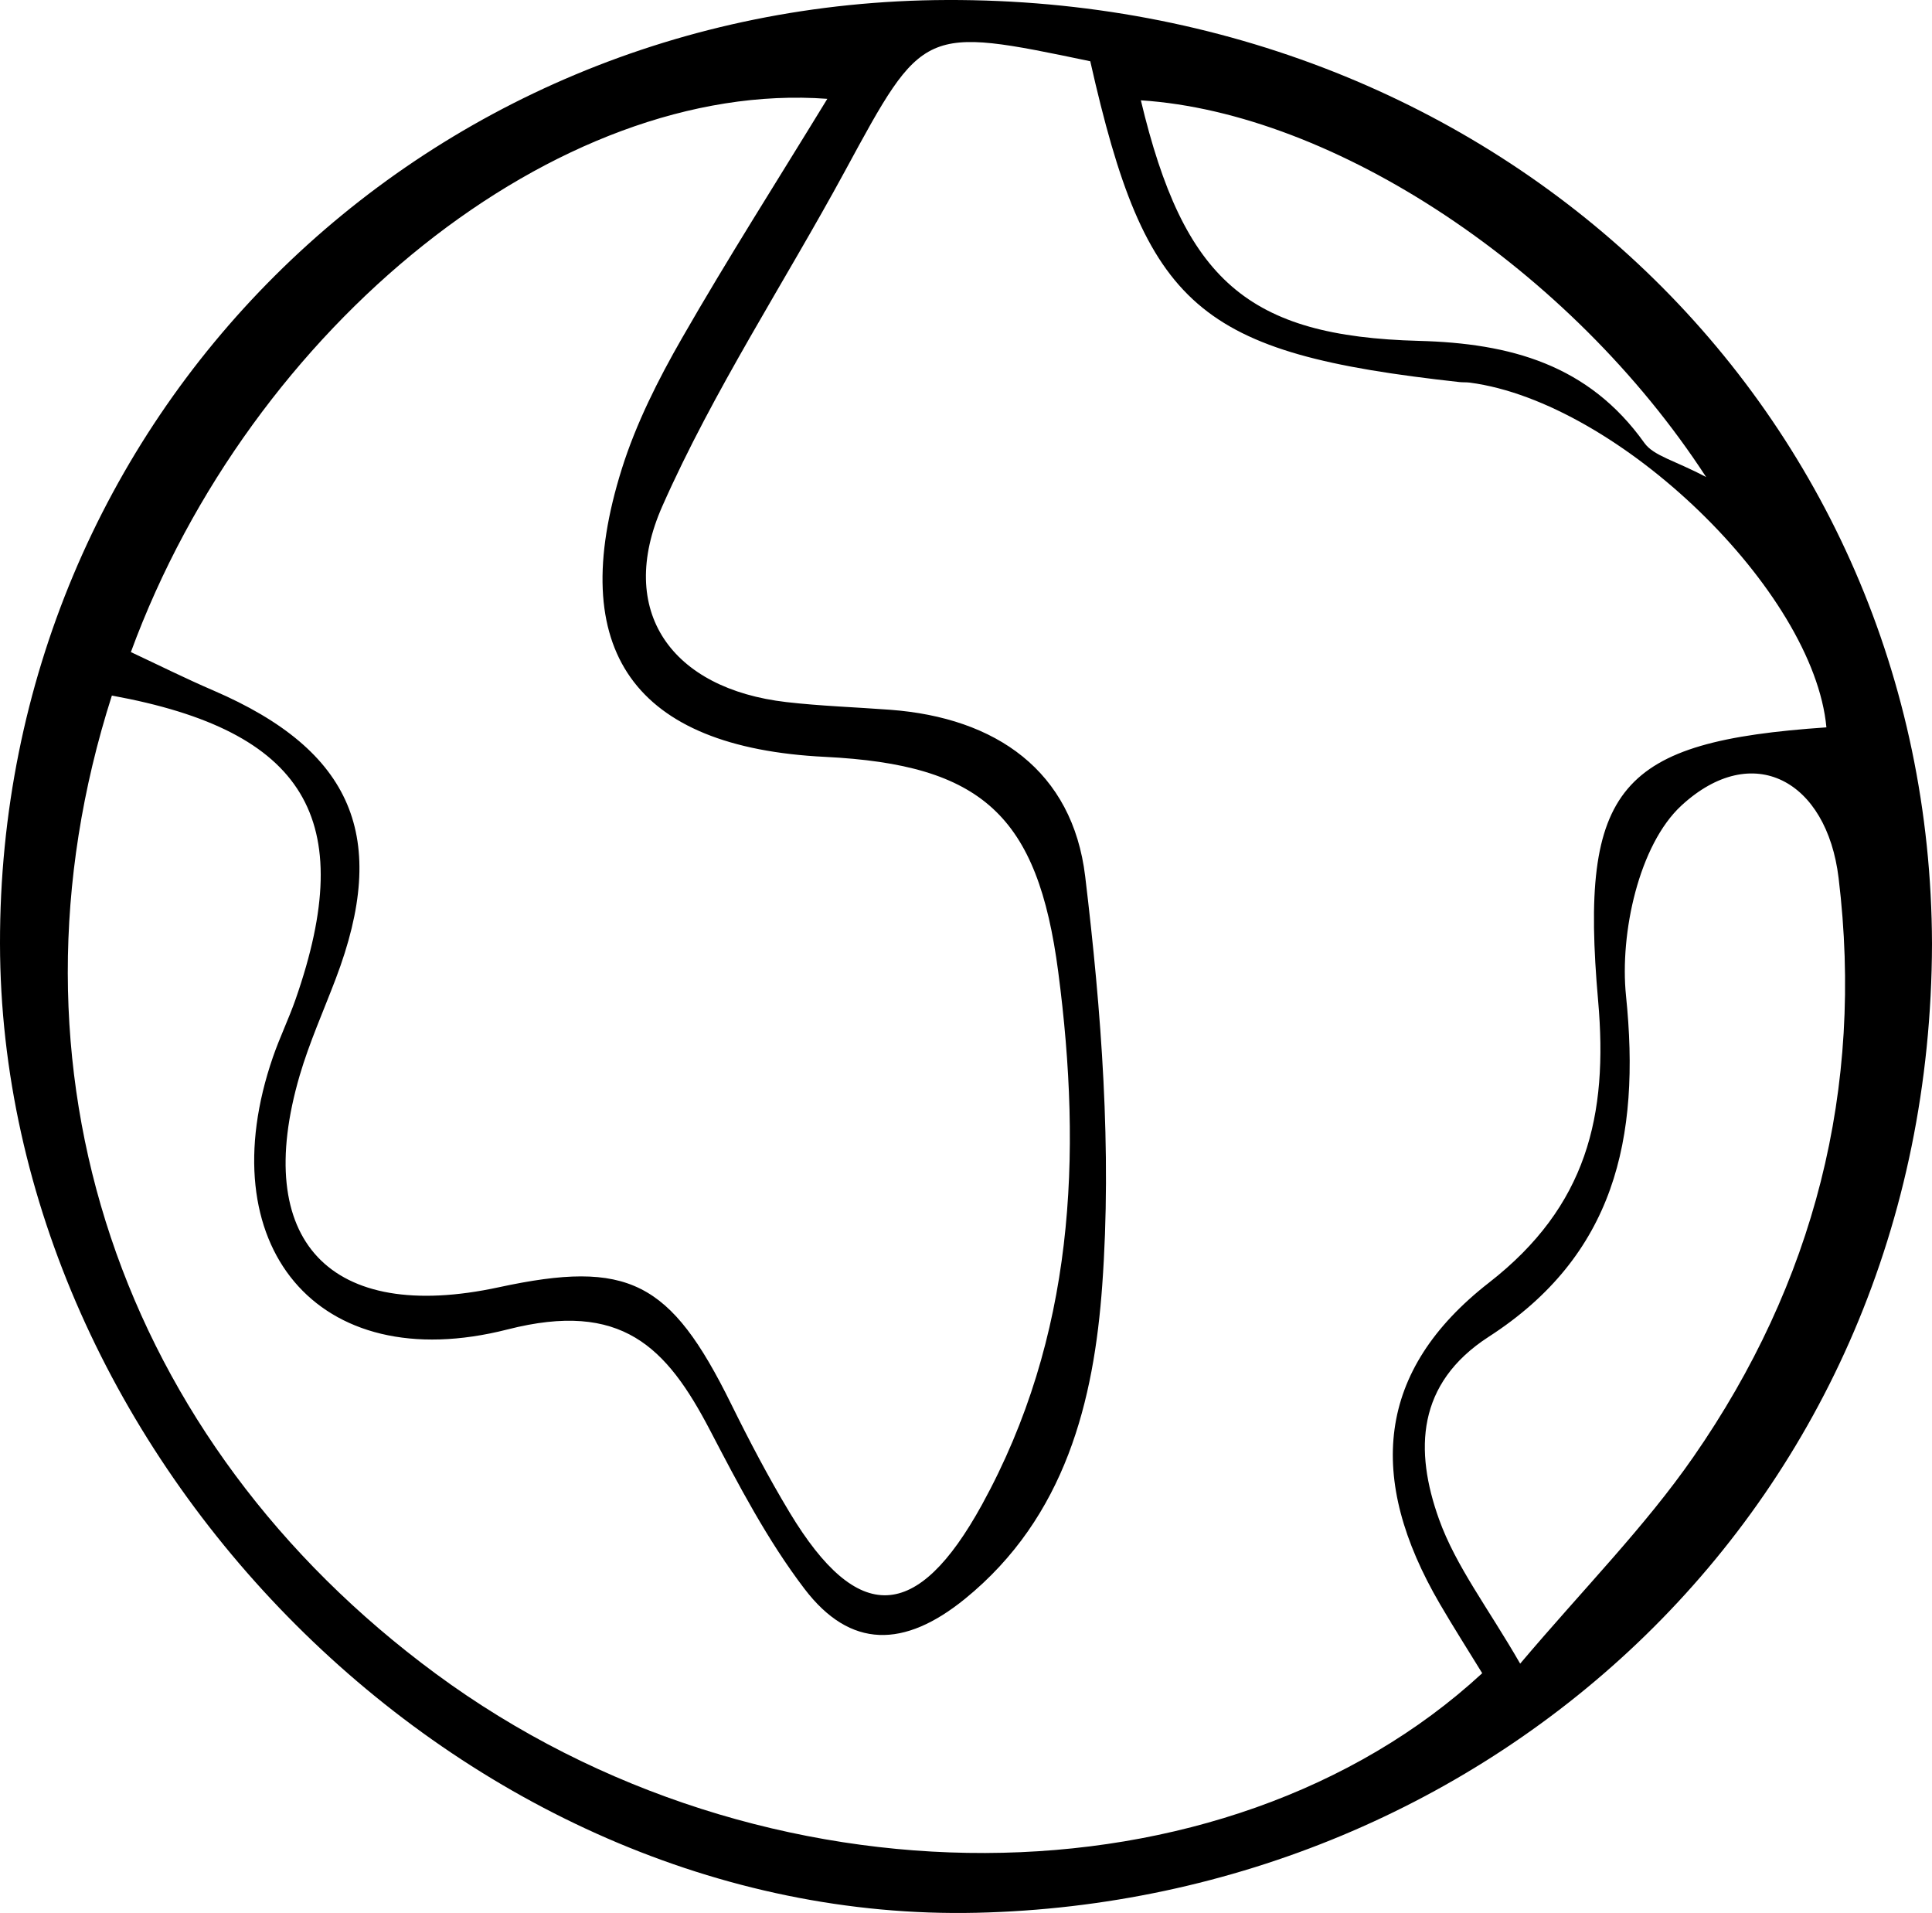
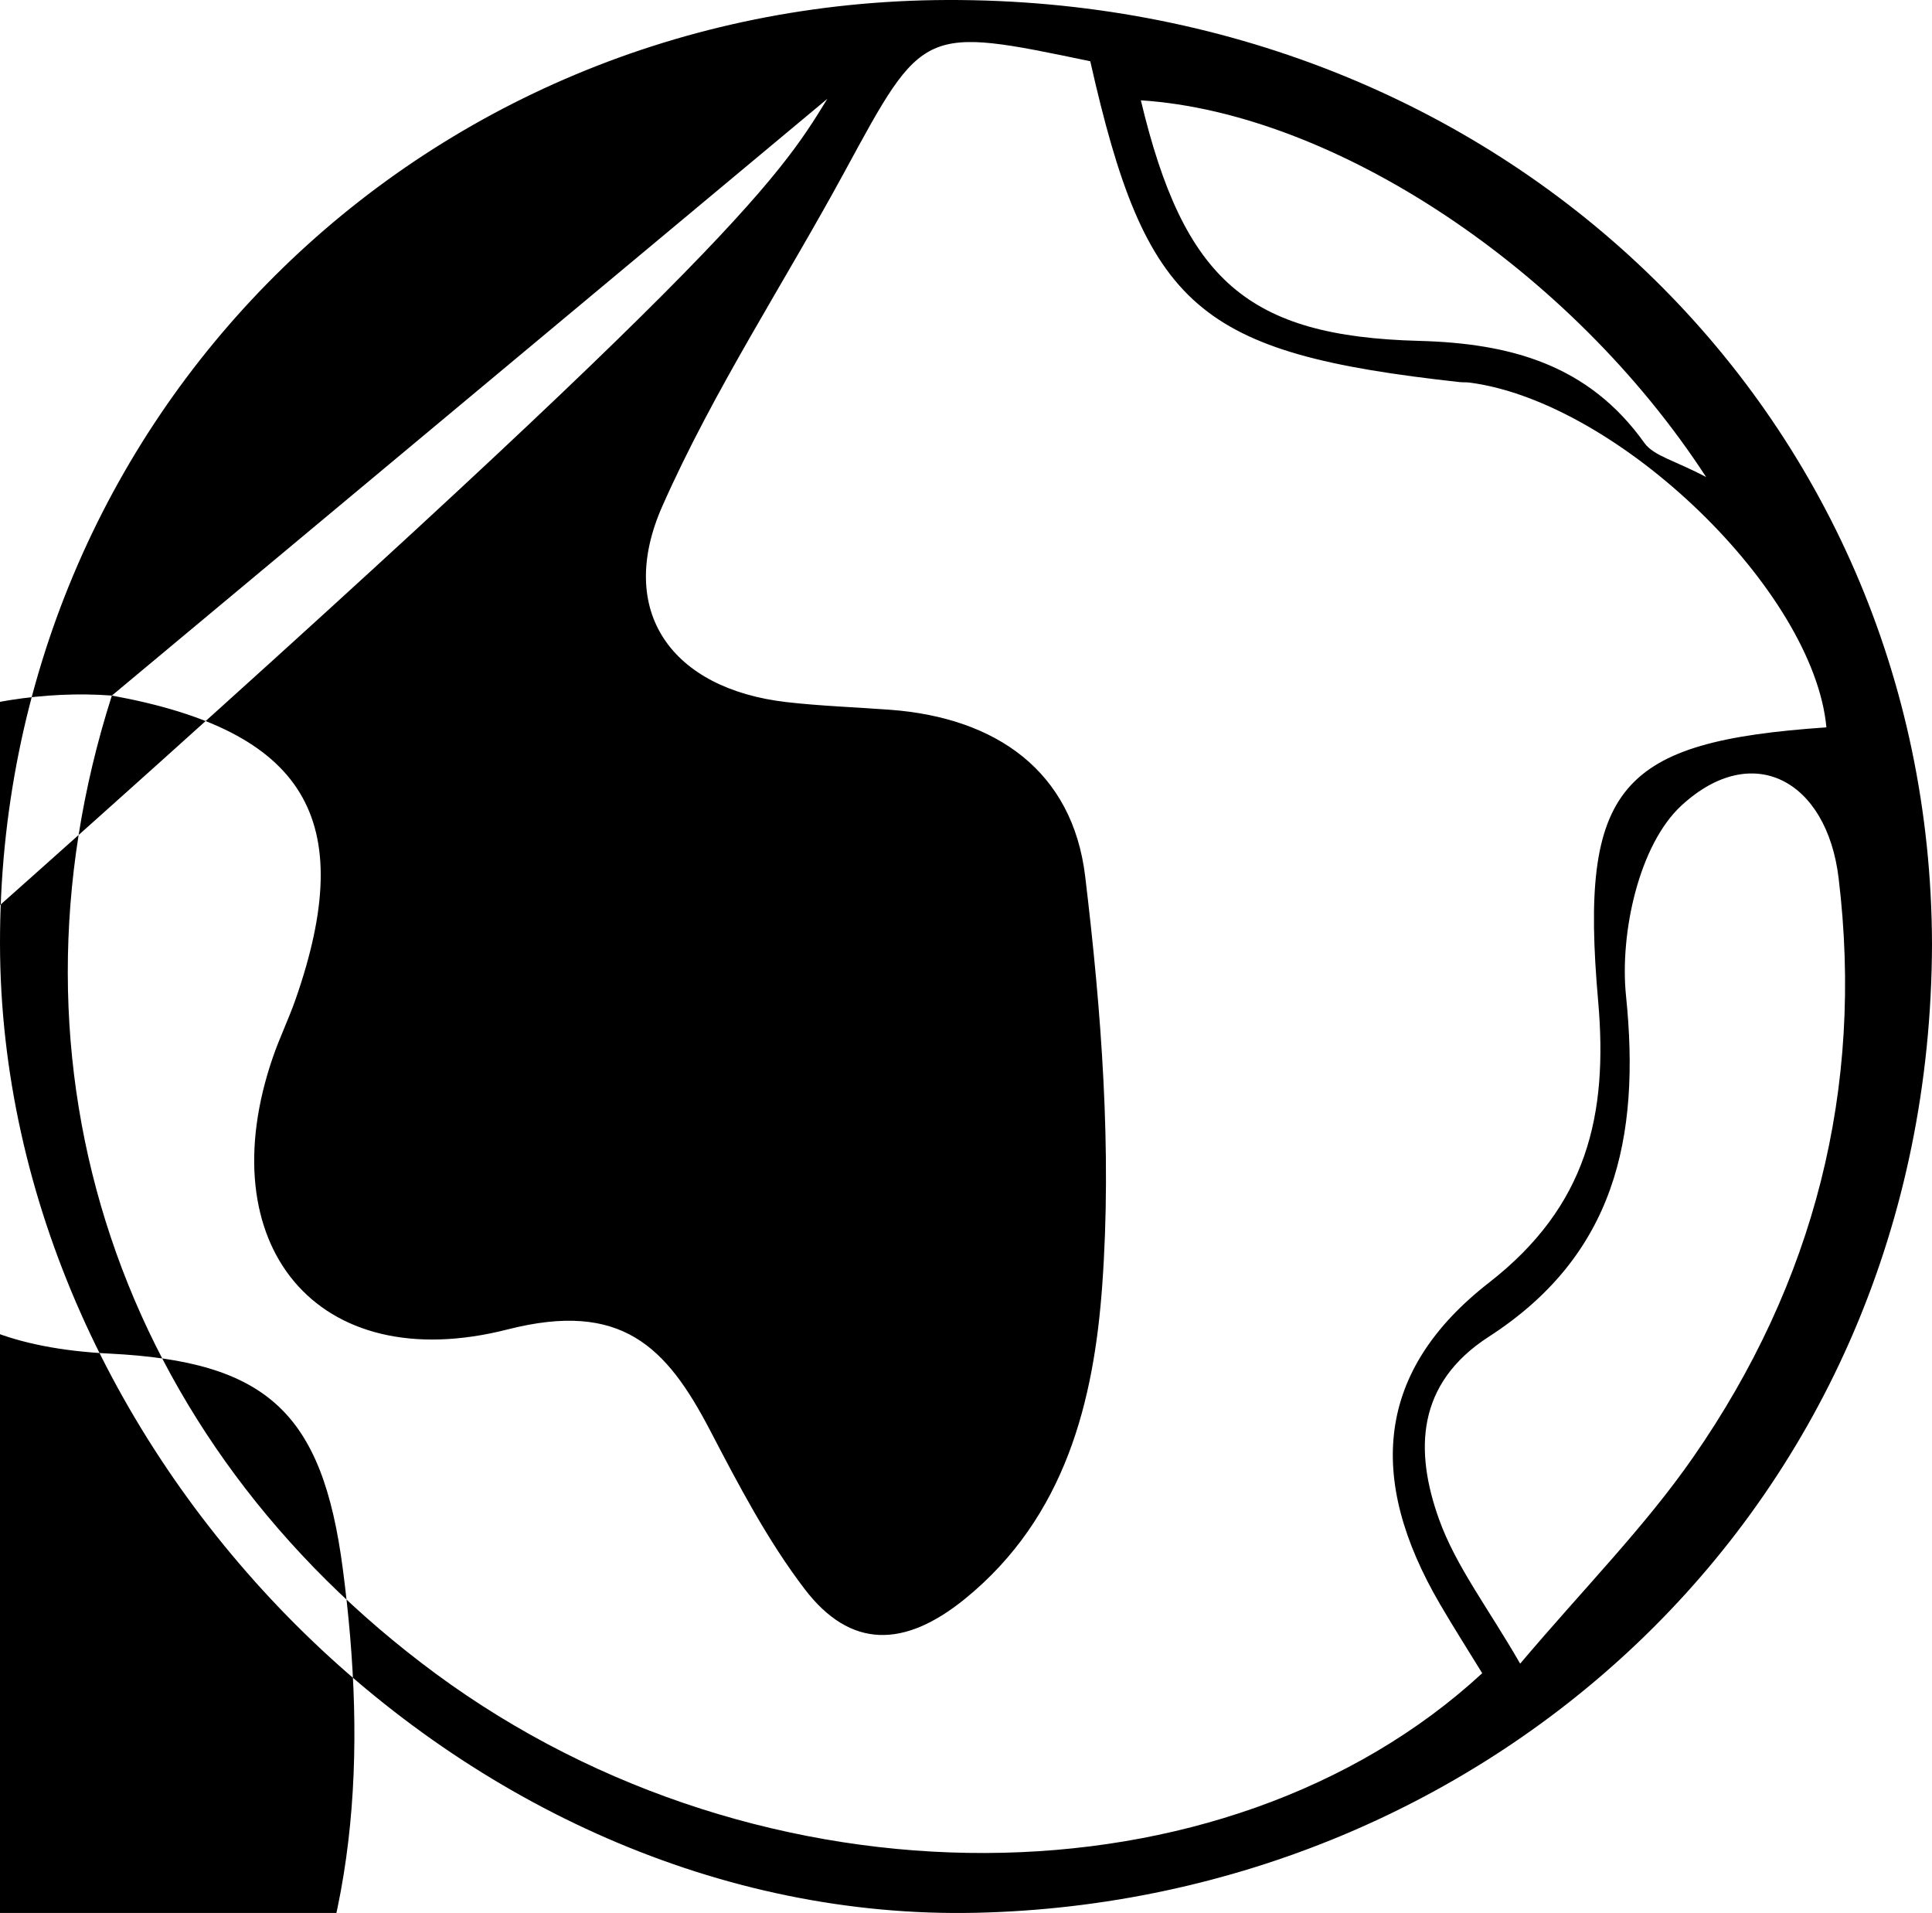
<svg xmlns="http://www.w3.org/2000/svg" viewBox="0 0 46.438 45.973">
-   <path fill="#000000" d="M46.438,22.683C46.404,36.21,35.783,45.686,23.475,45.968C11.123,46.251,0.017,34.997,0,22.677C-0.017,10.071,10.049,0.042,22.762,0C36.045-0.043,46.401,9.879,46.438,22.683 M2.689,16.716c-2.869,8.966,0.207,17.92,7.785,23.507c7.866,5.798,18.965,5.696,25.153-0.012c-0.334-0.544-0.687-1.098-1.018-1.665c-1.763-3.021-1.535-5.607,1.182-7.722c2.353-1.832,2.866-4.015,2.622-6.773c-0.455-5.158,0.514-6.23,5.487-6.571c-0.304-3.281-4.992-7.813-8.571-8.285c-0.082-0.011-0.166-0.004-0.249-0.013c-6.301-0.696-7.533-1.767-8.874-7.71c-4.029-0.842-4.013-0.833-5.895,2.637c-1.459,2.688-3.157,5.268-4.39,8.053c-1.12,2.53,0.222,4.394,2.984,4.711c0.826,0.095,1.659,0.122,2.487,0.184c2.55,0.189,4.388,1.472,4.692,4.005c0.39,3.249,0.644,6.57,0.41,9.821c-0.198,2.764-0.875,5.571-3.301,7.542c-1.455,1.181-2.752,1.209-3.857-0.243c-0.891-1.169-1.586-2.5-2.269-3.809c-1.048-2.008-2.126-3.122-4.866-2.424c-4.602,1.174-7.192-2.053-5.64-6.547c0.162-0.469,0.38-0.918,0.544-1.387C8.619,19.678,7.338,17.564,2.689,16.716 M19.886,2.375c-6.47-0.481-13.853,5.434-16.74,13.296c0.654,0.306,1.311,0.634,1.985,0.924c3.351,1.444,4.235,3.525,2.937,6.932c-0.293,0.771-0.633,1.53-0.865,2.32c-1.161,3.973,0.723,5.966,4.785,5.089c3.114-0.672,4.125-0.155,5.583,2.799c0.439,0.89,0.901,1.771,1.413,2.62c1.633,2.704,3.057,2.647,4.62-0.196c2.215-4.033,2.414-8.368,1.832-12.803c-0.493-3.762-1.829-4.98-5.608-5.167c-4.579-0.226-6.251-2.554-4.882-6.921c0.343-1.091,0.873-2.143,1.446-3.141C17.491,6.211,18.682,4.346,19.886,2.375 M36.539,39.981c1.537-1.815,2.998-3.288,4.163-4.967c2.9-4.176,4.105-8.847,3.491-13.914c-0.283-2.346-2.067-3.318-3.778-1.741c-1.02,0.941-1.486,3.067-1.332,4.571c0.354,3.437-0.276,6.244-3.299,8.195c-1.738,1.123-1.787,2.735-1.196,4.384C34.993,37.639,35.766,38.638,36.539,39.981 M27.422,2.411c1.032,4.322,2.565,5.672,6.683,5.781c2.196,0.058,4.076,0.568,5.419,2.452c0.225,0.316,0.744,0.425,1.485,0.821C37.752,6.456,32.062,2.711,27.422,2.411" />
+   <path fill="#000000" d="M46.438,22.683C46.404,36.21,35.783,45.686,23.475,45.968C11.123,46.251,0.017,34.997,0,22.677C-0.017,10.071,10.049,0.042,22.762,0C36.045-0.043,46.401,9.879,46.438,22.683 M2.689,16.716c-2.869,8.966,0.207,17.92,7.785,23.507c7.866,5.798,18.965,5.696,25.153-0.012c-0.334-0.544-0.687-1.098-1.018-1.665c-1.763-3.021-1.535-5.607,1.182-7.722c2.353-1.832,2.866-4.015,2.622-6.773c-0.455-5.158,0.514-6.23,5.487-6.571c-0.304-3.281-4.992-7.813-8.571-8.285c-0.082-0.011-0.166-0.004-0.249-0.013c-6.301-0.696-7.533-1.767-8.874-7.71c-4.029-0.842-4.013-0.833-5.895,2.637c-1.459,2.688-3.157,5.268-4.39,8.053c-1.12,2.53,0.222,4.394,2.984,4.711c0.826,0.095,1.659,0.122,2.487,0.184c2.55,0.189,4.388,1.472,4.692,4.005c0.39,3.249,0.644,6.57,0.41,9.821c-0.198,2.764-0.875,5.571-3.301,7.542c-1.455,1.181-2.752,1.209-3.857-0.243c-0.891-1.169-1.586-2.5-2.269-3.809c-1.048-2.008-2.126-3.122-4.866-2.424c-4.602,1.174-7.192-2.053-5.64-6.547c0.162-0.469,0.38-0.918,0.544-1.387C8.619,19.678,7.338,17.564,2.689,16.716 c-6.47-0.481-13.853,5.434-16.74,13.296c0.654,0.306,1.311,0.634,1.985,0.924c3.351,1.444,4.235,3.525,2.937,6.932c-0.293,0.771-0.633,1.53-0.865,2.32c-1.161,3.973,0.723,5.966,4.785,5.089c3.114-0.672,4.125-0.155,5.583,2.799c0.439,0.89,0.901,1.771,1.413,2.62c1.633,2.704,3.057,2.647,4.62-0.196c2.215-4.033,2.414-8.368,1.832-12.803c-0.493-3.762-1.829-4.98-5.608-5.167c-4.579-0.226-6.251-2.554-4.882-6.921c0.343-1.091,0.873-2.143,1.446-3.141C17.491,6.211,18.682,4.346,19.886,2.375 M36.539,39.981c1.537-1.815,2.998-3.288,4.163-4.967c2.9-4.176,4.105-8.847,3.491-13.914c-0.283-2.346-2.067-3.318-3.778-1.741c-1.02,0.941-1.486,3.067-1.332,4.571c0.354,3.437-0.276,6.244-3.299,8.195c-1.738,1.123-1.787,2.735-1.196,4.384C34.993,37.639,35.766,38.638,36.539,39.981 M27.422,2.411c1.032,4.322,2.565,5.672,6.683,5.781c2.196,0.058,4.076,0.568,5.419,2.452c0.225,0.316,0.744,0.425,1.485,0.821C37.752,6.456,32.062,2.711,27.422,2.411" />
</svg>